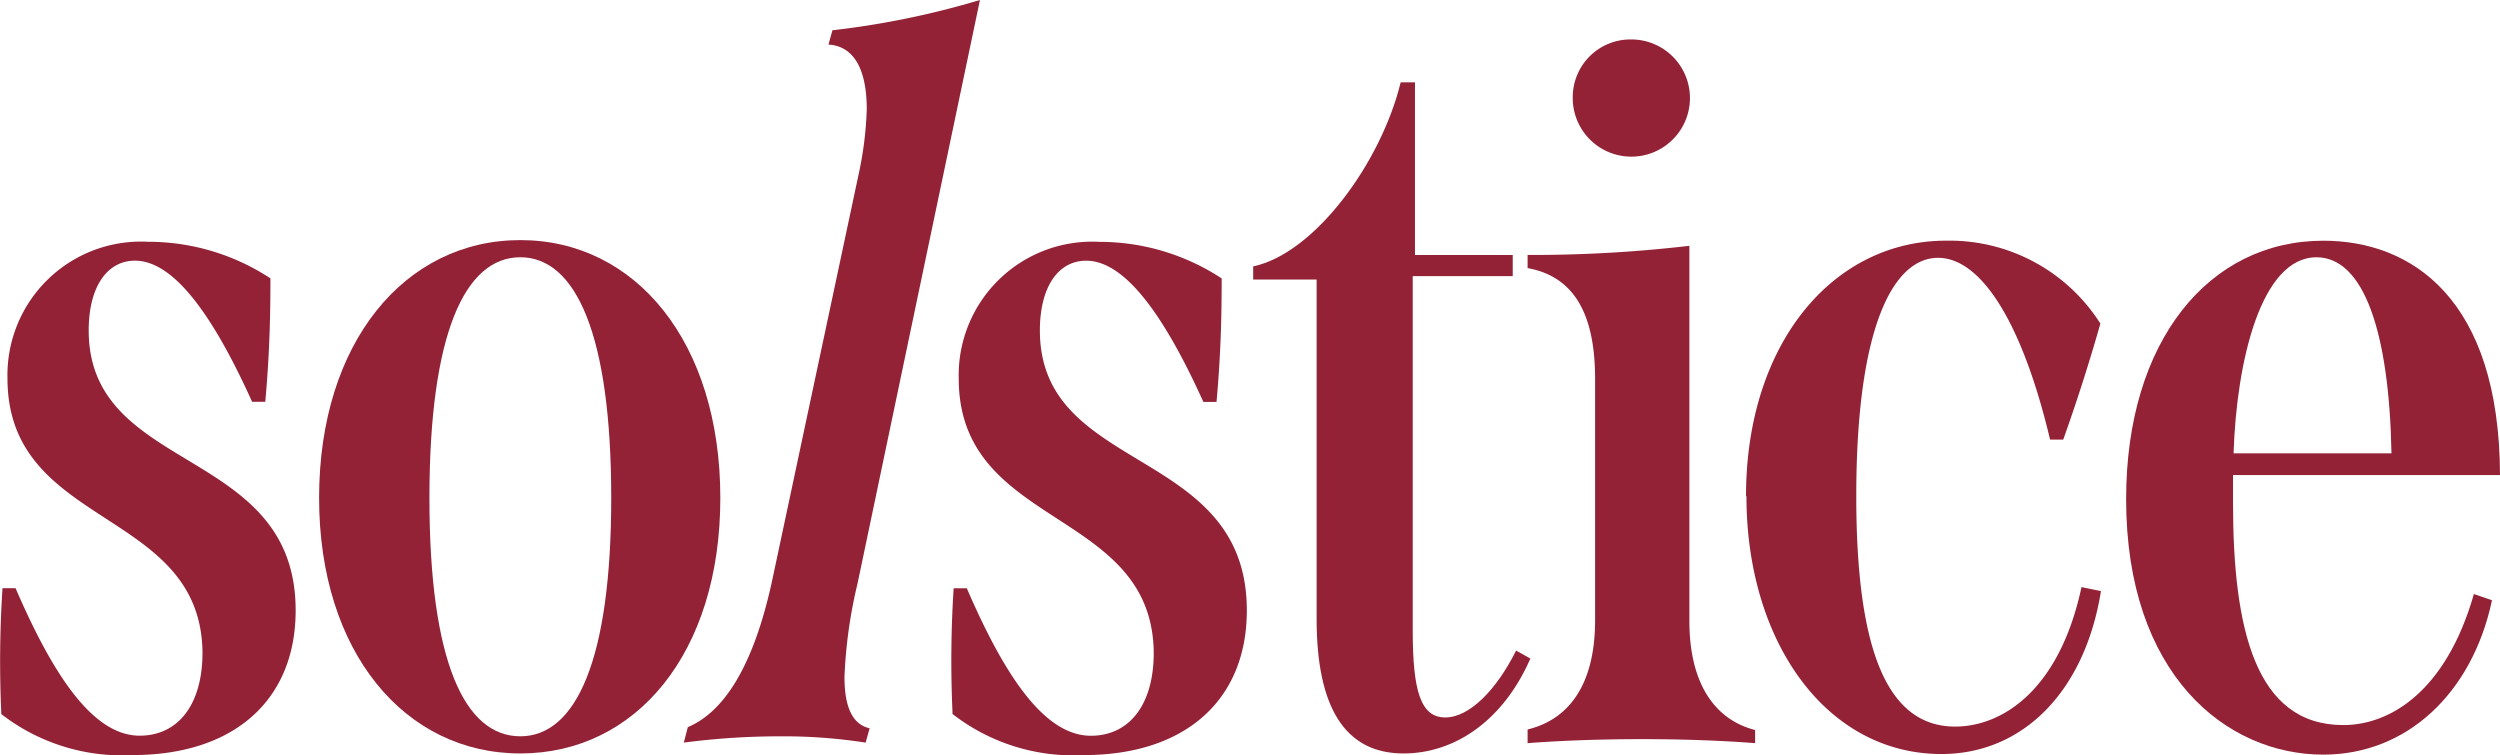
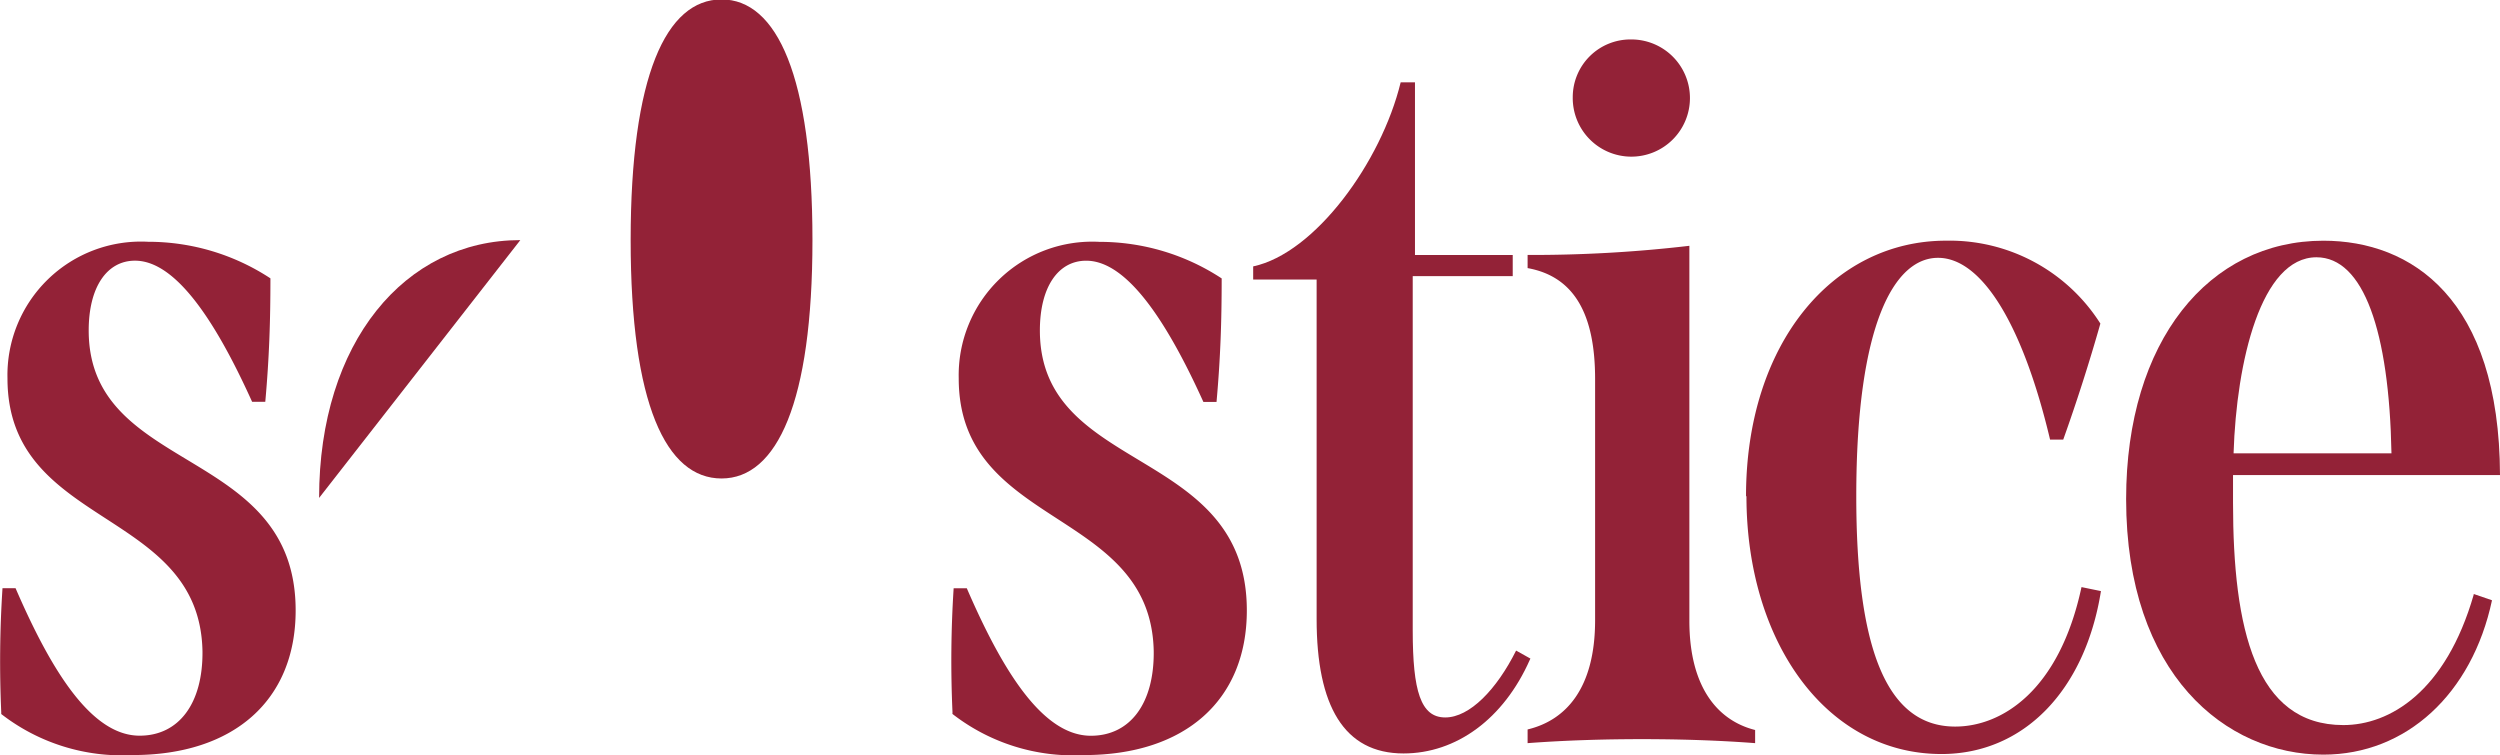
<svg xmlns="http://www.w3.org/2000/svg" id="Groupe_68" data-name="Groupe 68" width="100" height="30.207" viewBox="0 0 100 30.207">
  <defs>
    <clipPath id="clip-path">
      <rect id="Rectangle_46" data-name="Rectangle 46" width="100" height="30.207" fill="#932237" />
    </clipPath>
  </defs>
  <g id="Groupe_67" data-name="Groupe 67" clip-path="url(#clip-path)">
    <path id="Tracé_1" data-name="Tracé 1" d="M.05,112.665A45.327,45.327,0,0,1,.1,107.7H.622c1.463,3.384,3.064,5.9,4.962,5.9,1.578,0,2.538-1.3,2.515-3.384-.114-5.74-7.8-4.893-7.8-10.907a5.342,5.342,0,0,1,5.625-5.465,8.9,8.9,0,0,1,4.893,1.463c0,1.692-.046,3.156-.206,4.939h-.526C8.557,96.864,6.979,94.6,5.4,94.6c-1.12,0-1.852,1.052-1.852,2.79,0,5.785,8.278,4.6,8.278,11.2,0,3.59-2.47,5.785-6.517,5.785A7.872,7.872,0,0,1,.05,112.734Z" transform="translate(0 -84.173)" fill="#932237" />
-     <path id="Tracé_2" data-name="Tracé 2" d="M123.838,103.493c0-6.22,3.43-10.313,8.049-10.313s8,4.093,8,10.313-3.384,10.221-8,10.221-8.049-4.047-8.049-10.221m11.685,0c0-6.54-1.418-9.627-3.636-9.627s-3.636,3.064-3.636,9.627,1.418,9.535,3.636,9.535,3.636-3.041,3.636-9.535" transform="translate(-111.074 -83.576)" fill="#932237" />
-     <path id="Tracé_3" data-name="Tracé 3" d="M265.544,29.086c1.463-.617,2.63-2.47,3.361-5.808l3.476-16.327a14.151,14.151,0,0,0,.32-2.584c0-1.418-.412-2.515-1.532-2.584l.16-.572A33.877,33.877,0,0,0,277.229,0l-4.893,23.324a19.239,19.239,0,0,0-.526,3.75c0,1.212.32,1.9,1.006,2.058l-.16.572a21.477,21.477,0,0,0-3.43-.251,29.569,29.569,0,0,0-3.842.251Z" transform="translate(-238.031)" fill="#932237" />
+     <path id="Tracé_2" data-name="Tracé 2" d="M123.838,103.493c0-6.22,3.43-10.313,8.049-10.313m11.685,0c0-6.54-1.418-9.627-3.636-9.627s-3.636,3.064-3.636,9.627,1.418,9.535,3.636,9.535,3.636-3.041,3.636-9.535" transform="translate(-111.074 -83.576)" fill="#932237" />
    <path id="Tracé_4" data-name="Tracé 4" d="M369.224,112.665a45.317,45.317,0,0,1,.046-4.962h.526c1.463,3.384,3.064,5.9,4.962,5.9,1.578,0,2.538-1.3,2.515-3.384-.114-5.74-7.8-4.893-7.8-10.907a5.341,5.341,0,0,1,5.625-5.465,8.9,8.9,0,0,1,4.893,1.463c0,1.692-.046,3.156-.206,4.939h-.526c-1.532-3.384-3.11-5.648-4.688-5.648-1.12,0-1.852,1.052-1.852,2.79,0,5.785,8.278,4.6,8.278,11.2,0,3.59-2.47,5.785-6.517,5.785a7.871,7.871,0,0,1-5.259-1.646Z" transform="translate(-331.124 -84.173)" fill="#932237" />
    <path id="Tracé_5" data-name="Tracé 5" d="M497.422,55.042c-1.052,2.378-2.95,3.75-5.054,3.75-2.378,0-3.476-1.9-3.476-5.374V39.836h-2.538V39.31c2.47-.526,5.122-4.162,5.9-7.363h.572v6.906h3.91V39.7h-4V53.876c0,2.424.32,3.476,1.3,3.476s2.058-1.12,2.835-2.675l.572.32Z" transform="translate(-436.227 -28.654)" fill="#932237" />
    <path id="Tracé_6" data-name="Tracé 6" d="M592.848,42.908c1.532-.366,2.7-1.646,2.7-4.368v-9.65c0-2.538-.8-4.093-2.7-4.436v-.526a53.892,53.892,0,0,0,6.471-.366v15c0,2.7,1.166,4,2.63,4.368v.526c-1.486-.114-3.041-.16-4.528-.16s-3.064.046-4.573.16v-.549Zm1.806-25.29a2.308,2.308,0,0,1,2.332-2.31,2.344,2.344,0,1,1-2.332,2.31" transform="translate(-531.744 -13.73)" fill="#932237" />
    <path id="Tracé_7" data-name="Tracé 7" d="M677.6,103.624c0-6.105,3.476-10.221,8-10.221a7.146,7.146,0,0,1,6.174,3.316c-.435,1.532-.938,3.11-1.486,4.642h-.526c-1.1-4.642-2.744-7.272-4.482-7.272s-3.27,2.63-3.27,9.535c0,5.991,1.166,9.215,3.956,9.215,1.852,0,4.162-1.418,5.053-5.579l.778.16c-.64,4-3.11,6.517-6.38,6.517-4.6,0-7.8-4.482-7.8-10.313Z" transform="translate(-607.759 -83.776)" fill="#932237" />
    <path id="Tracé_8" data-name="Tracé 8" d="M839.037,107.534l.732.252c-.8,3.75-3.43,6.174-6.746,6.174-3.887,0-7.889-3.2-7.889-10.221,0-6.334,3.316-10.336,7.889-10.336,3.521,0,7.043,2.31,7.066,9.375H829.41v1.1c0,5.054.892,8.9,4.413,8.9,1.852,0,4.093-1.326,5.214-5.214Zm-9.6-5.625h6.311c-.091-4.893-1.12-7.843-3-7.843-2.218,0-3.2,4.162-3.316,7.843" transform="translate(-740.089 -83.775)" fill="#932237" />
  </g>
</svg>